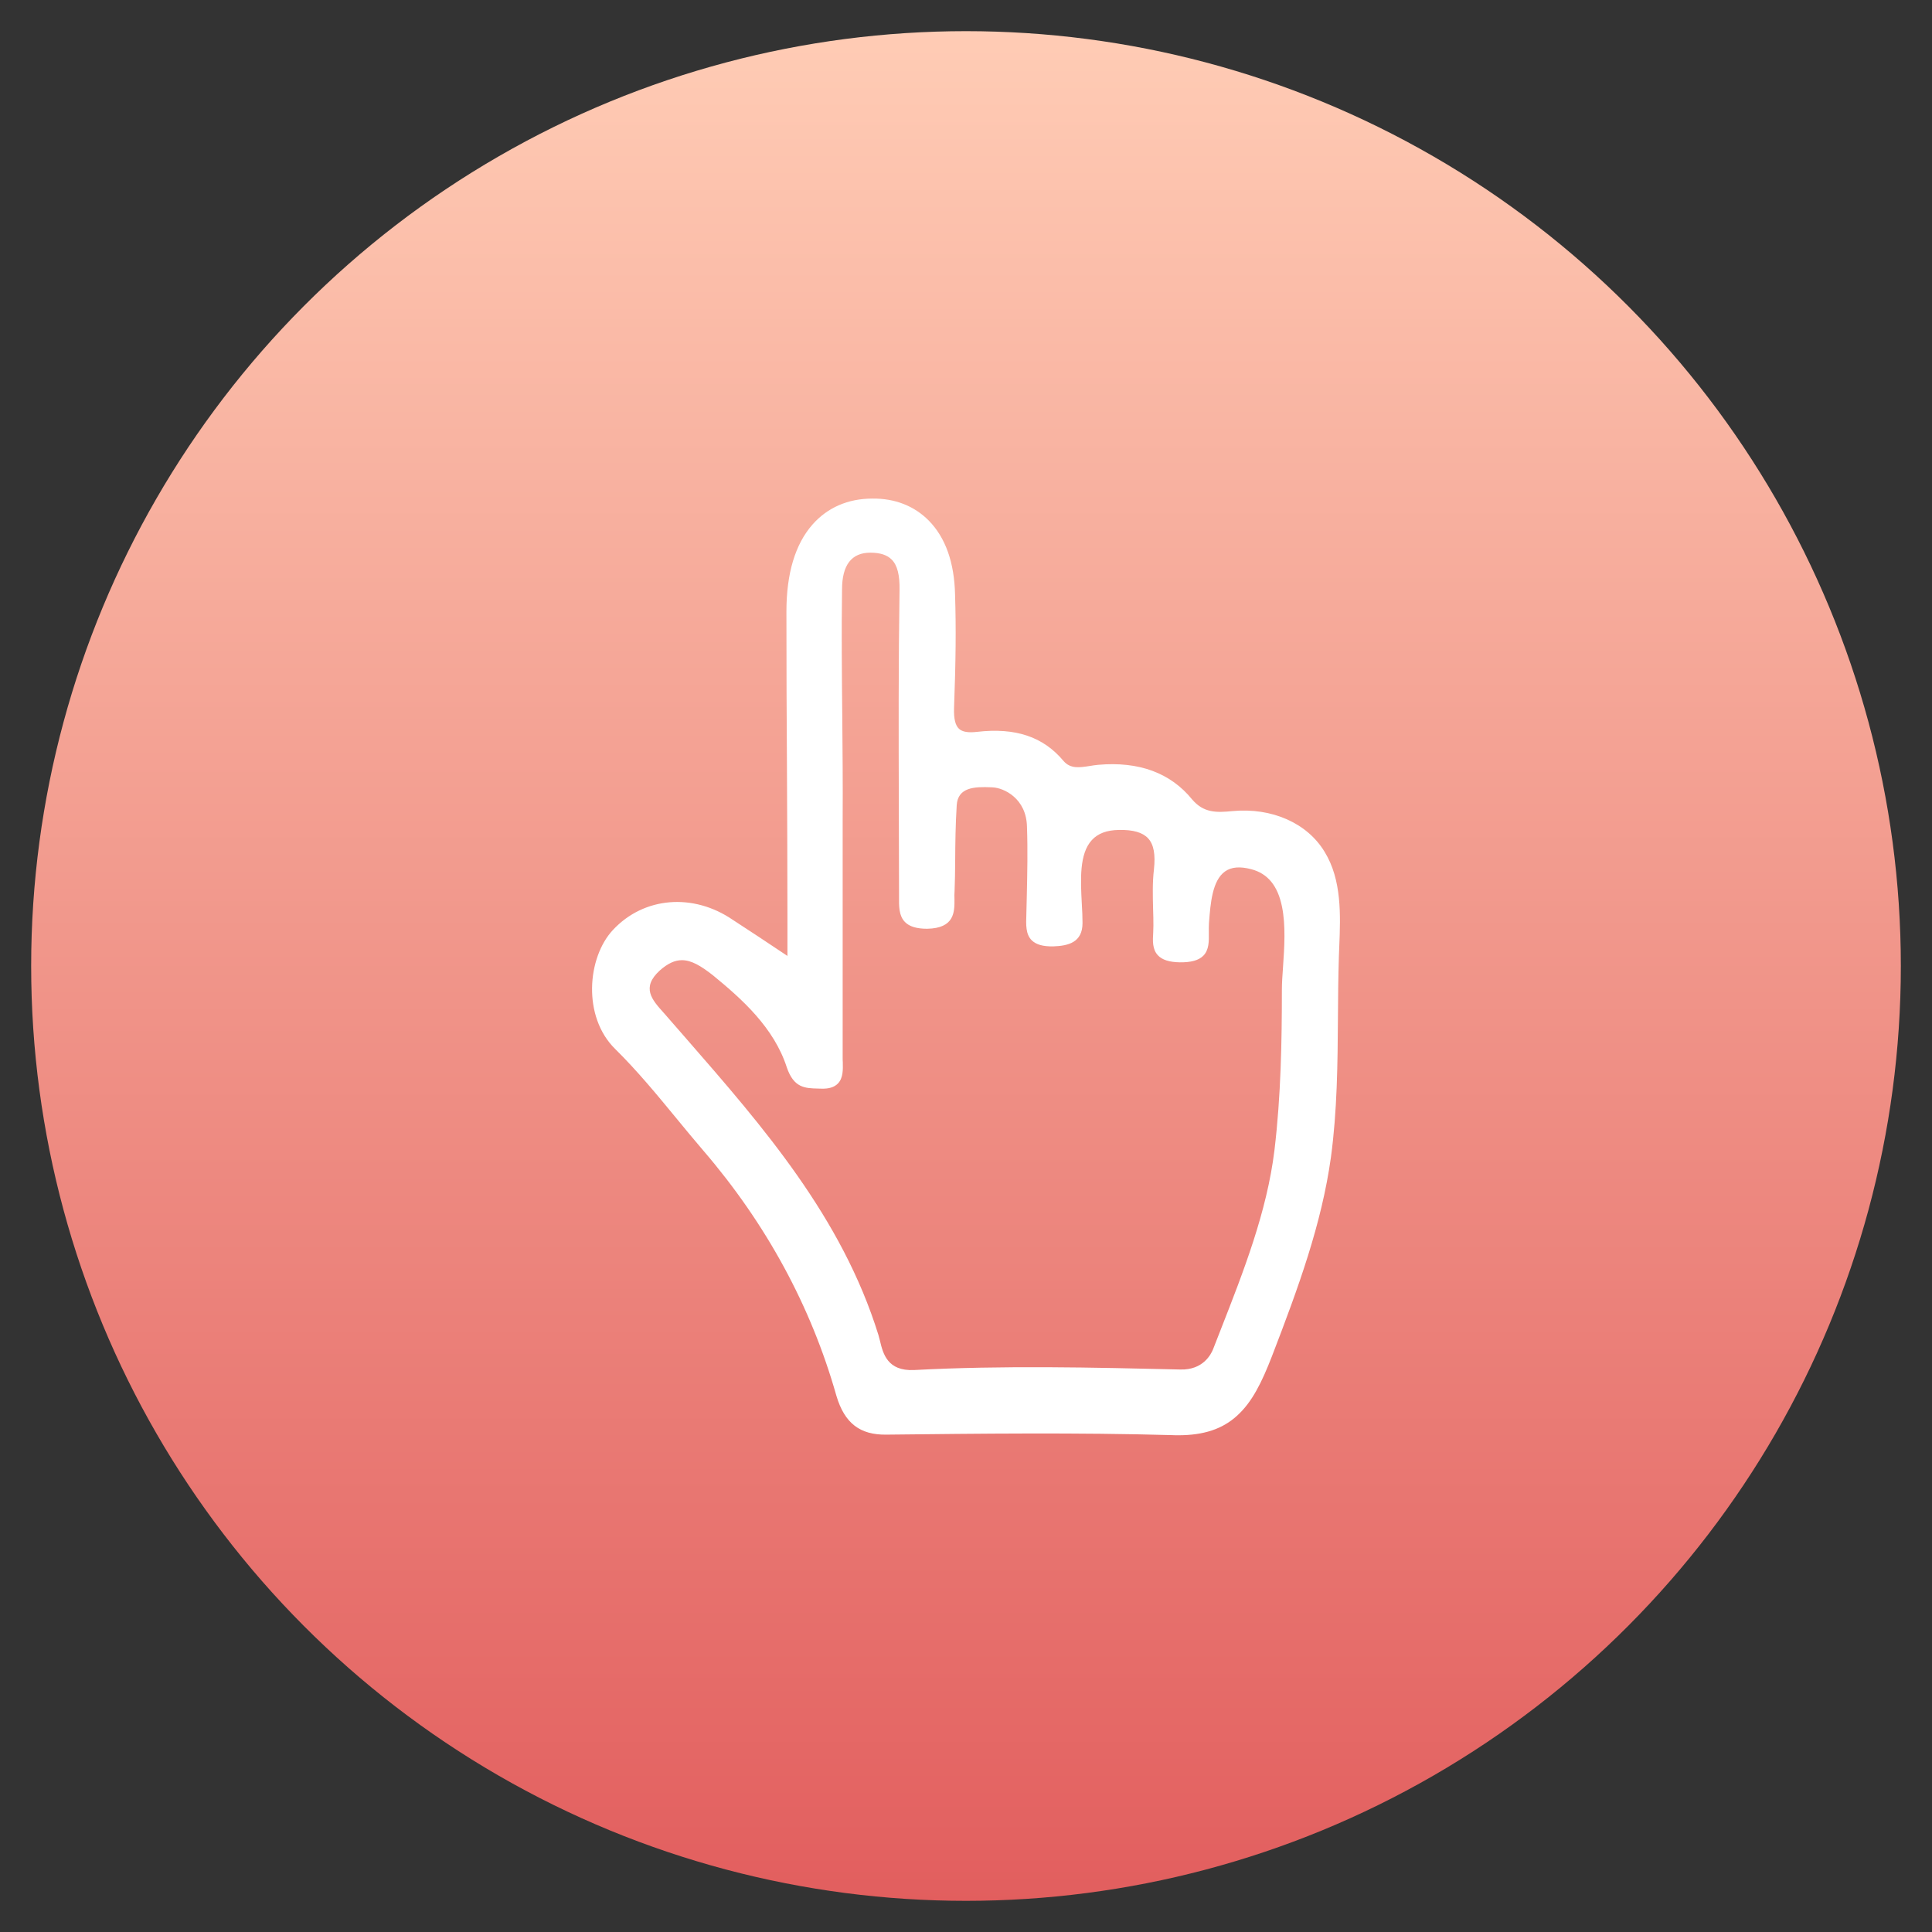
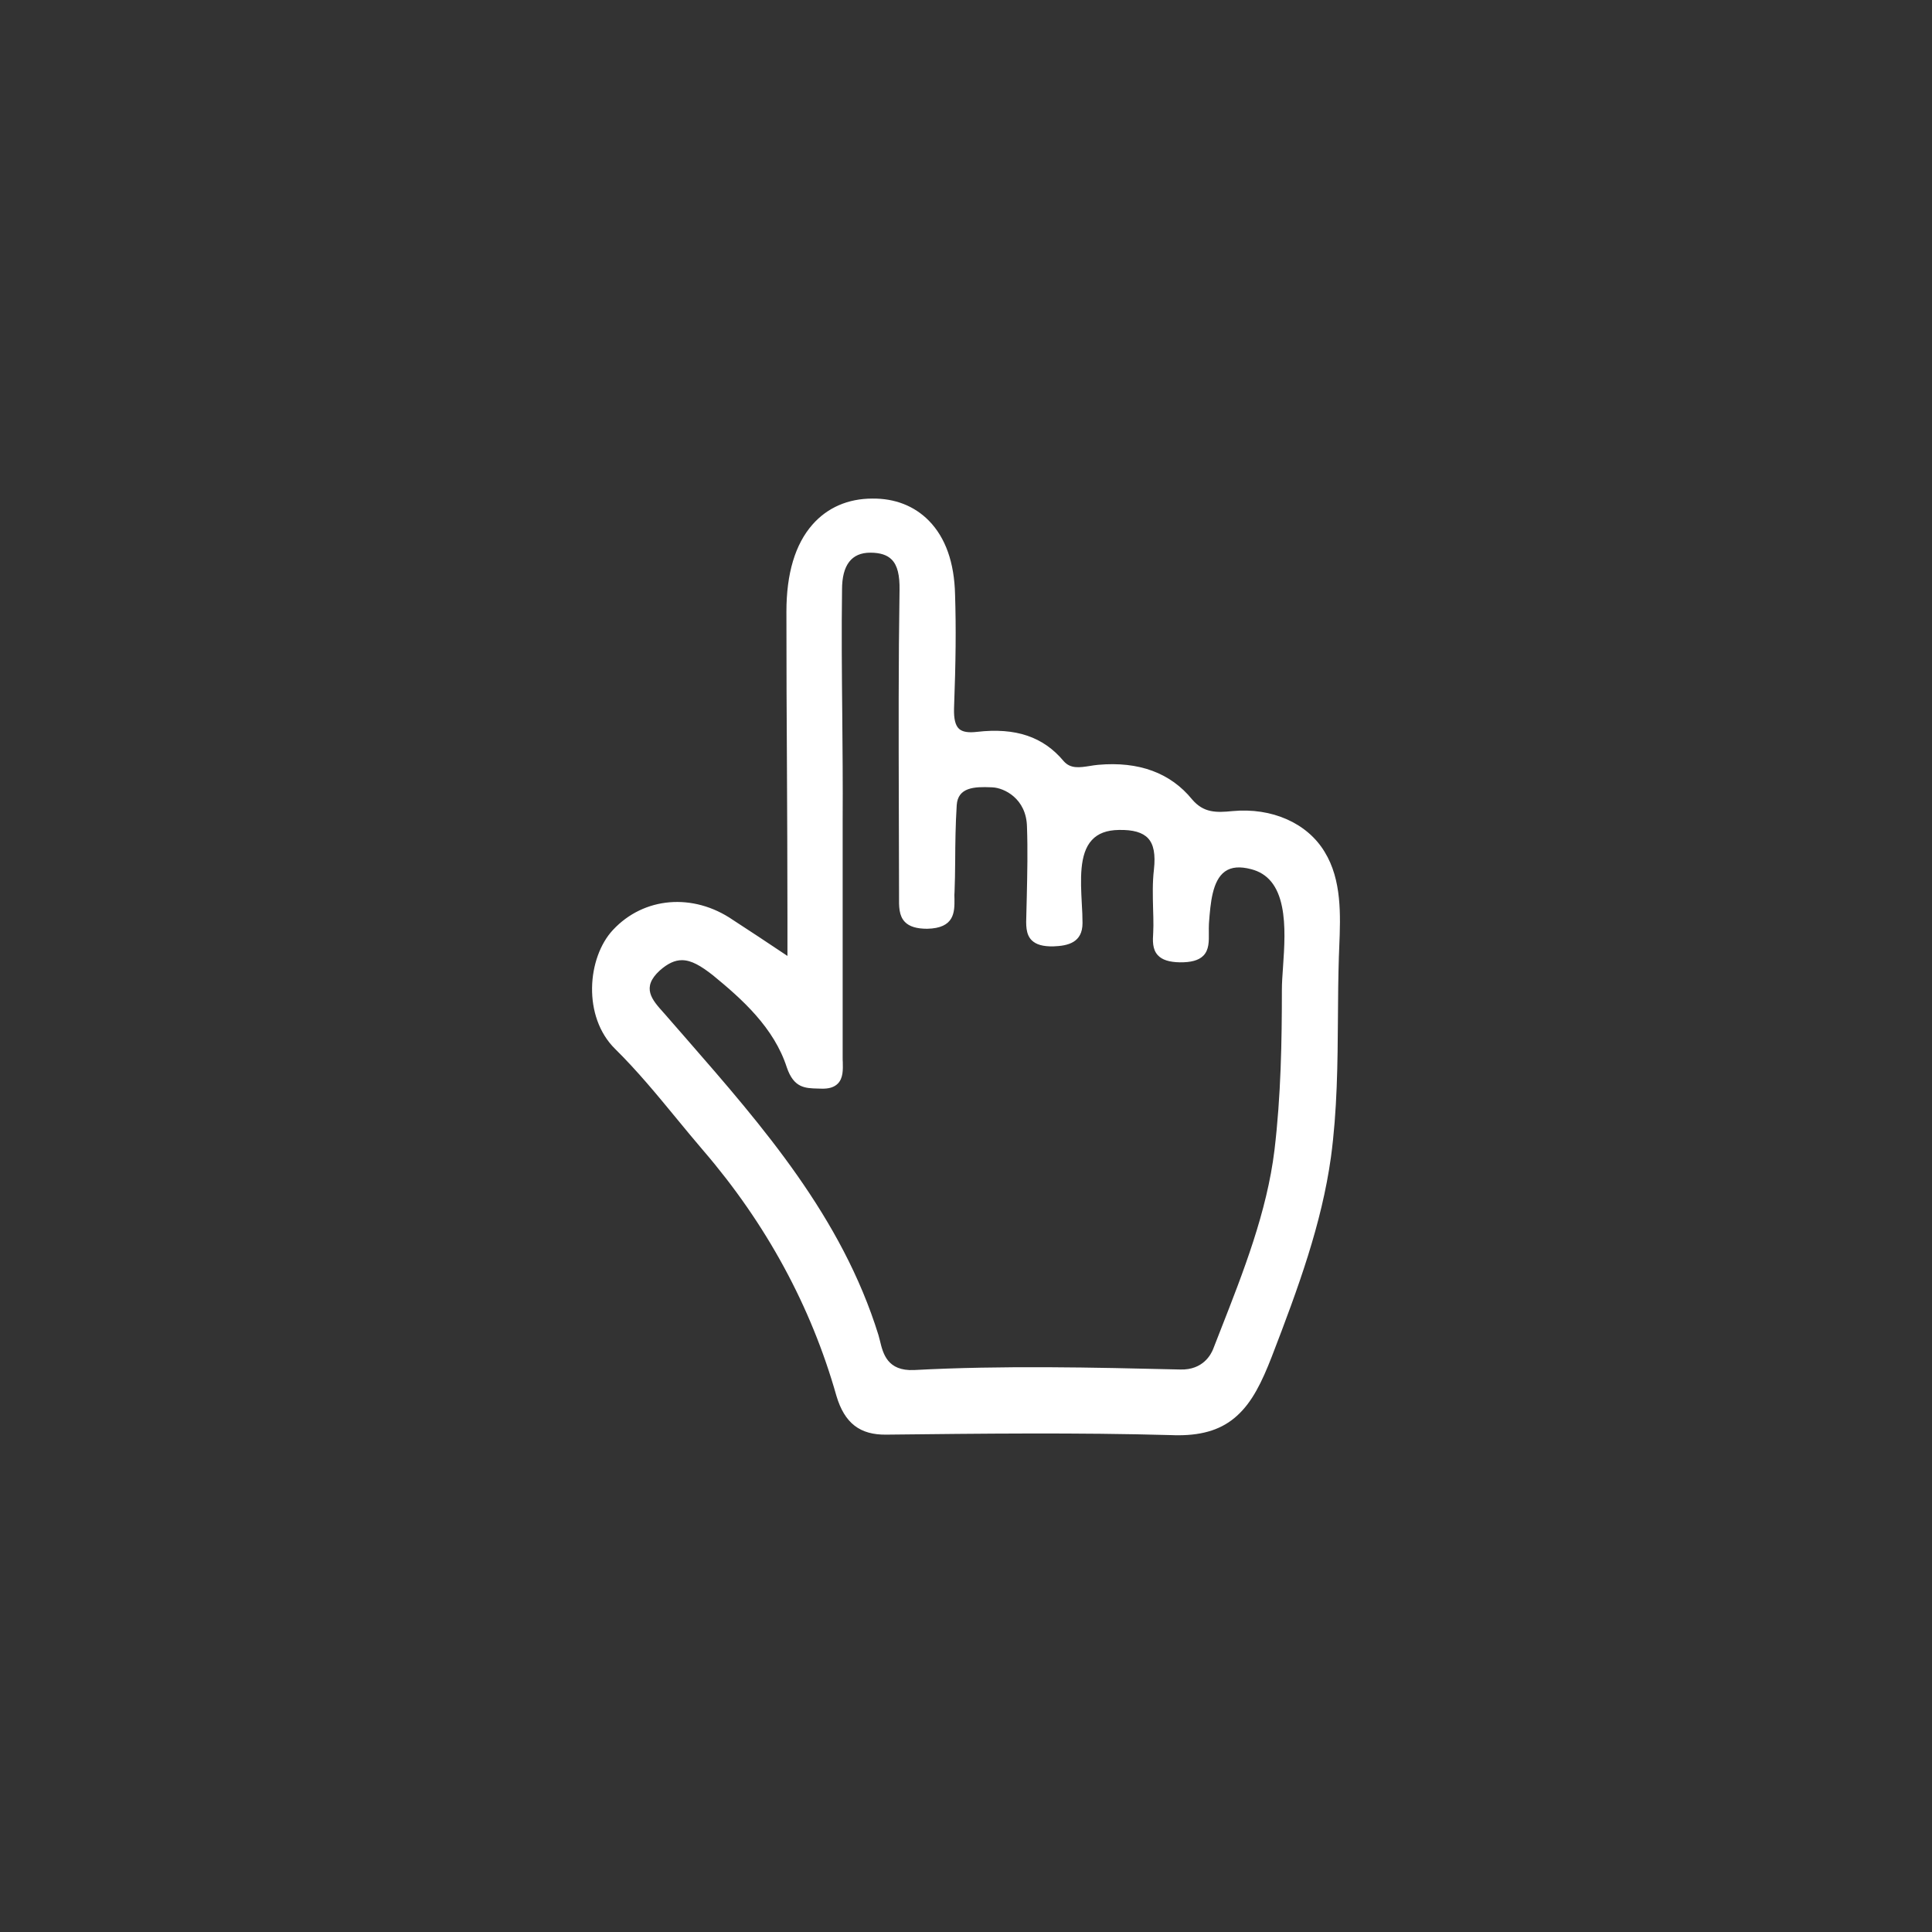
<svg xmlns="http://www.w3.org/2000/svg" width="62px" height="62px" viewBox="0 0 62 62" version="1.1">
  <rect x="0" y="0" width="62" height="62" fill="#333333" stroke="none" />
  <title>easy-to-use</title>
  <defs>
    <linearGradient x1="50%" y1="0%" x2="50%" y2="100%" id="linearGradient-1">
      <stop stop-color="#FFCCB5" offset="0%" />
      <stop stop-color="#E25E5E" offset="100%" />
    </linearGradient>
  </defs>
  <g id="页面-1" stroke="none" stroke-width="1" fill="none" fill-rule="evenodd">
    <g id="FonesGo网站首页2" transform="translate(-929, -4022)">
      <g id="编组-10" transform="translate(929, 4022)">
        <g id="编组-9" transform="translate(1, 1)">
-           <circle id="椭圆形" fill="url(#linearGradient-1)" cx="30" cy="30" r="30" />
          <g id="line_手势" transform="translate(18, 15)" fill="#FFFFFF" fill-rule="nonzero">
            <path d="M6.369,14.869 L6.369,13.507 C6.369,9.86 6.336,7.301 6.336,3.634 C6.336,1.059 7.616,0.106 8.994,0.106 C10.291,0.09 11.501,0.943 11.55,3.089 C11.583,4.229 11.567,5.34 11.517,6.736 C11.501,7.4 11.706,7.675 12.37,7.589 C13.408,7.47 14.347,7.638 15.062,8.491 C15.386,8.865 15.845,8.68 16.255,8.643 C17.396,8.541 18.437,8.795 19.188,9.718 C19.598,10.194 20.058,10.178 20.57,10.128 C21.661,10.025 22.838,10.402 23.433,11.391 C24.028,12.363 23.909,13.606 23.876,14.697 C23.807,16.83 23.909,18.992 23.622,21.125 C23.314,23.324 22.531,25.42 21.731,27.5 C21.099,29.12 20.487,30.022 18.629,29.956 C15.577,29.87 12.509,29.907 9.461,29.94 C8.575,29.956 8.165,29.513 7.943,28.763 C7.107,25.813 5.642,23.172 3.648,20.85 C2.709,19.759 1.859,18.619 0.818,17.594 C-0.204,16.589 -0.035,14.747 0.748,13.91 C1.704,12.889 3.218,12.75 4.465,13.603 C5.04,13.98 5.602,14.357 6.369,14.869 Z M7.936,10.3 L7.936,17.954 C7.936,18.348 8.039,18.857 7.358,18.84 C6.898,18.824 6.558,18.873 6.336,18.225 C5.926,16.962 4.954,16.06 3.932,15.223 C3.301,14.711 2.792,14.456 2.107,15.071 C1.34,15.769 1.988,16.281 2.362,16.724 C5.037,19.809 7.834,22.811 9.094,26.868 C9.213,27.242 9.246,28.111 10.337,28.062 C13.184,27.91 16.03,27.976 18.877,28.045 C19.525,28.062 19.882,27.688 20.018,27.328 C20.818,25.264 21.724,23.135 21.995,20.917 C22.2,19.21 22.233,17.491 22.233,15.769 C22.233,14.592 22.746,12.204 21.175,11.798 C19.829,11.441 19.76,12.753 19.694,13.639 C19.661,14.201 19.882,14.8 18.857,14.78 C17.918,14.763 18.107,14.218 18.107,13.705 C18.107,13.11 18.057,12.512 18.123,11.917 C18.226,10.961 17.918,10.518 16.897,10.535 C15.21,10.568 15.637,12.426 15.637,13.619 C15.637,14.148 15.28,14.251 14.8,14.267 C14,14.284 14.017,13.874 14.033,13.328 C14.05,12.389 14.083,11.454 14.05,10.531 C14.033,9.543 13.233,9.186 12.856,9.166 C12.446,9.149 11.646,9.08 11.597,9.83 C11.527,10.888 11.564,11.91 11.527,12.591 C11.494,13.104 11.679,13.682 10.744,13.699 C9.857,13.699 9.943,13.186 9.943,12.624 C9.943,9.401 9.91,6.164 9.96,2.94 C9.976,2.14 9.771,1.627 8.922,1.627 C8.155,1.627 7.917,2.206 7.917,2.907 C7.887,5.354 7.953,7.827 7.936,10.3 Z" id="形状" />
            <path d="M18.814,30.059 C18.752,30.059 18.685,30.059 18.619,30.055 C15.568,29.969 12.46,30.006 9.454,30.039 C8.598,30.055 8.102,29.672 7.841,28.792 C7.027,25.919 5.589,23.271 3.565,20.917 C3.274,20.579 2.99,20.232 2.712,19.895 C2.094,19.144 1.456,18.367 0.742,17.663 C-0.313,16.628 -0.158,14.727 0.672,13.841 C1.661,12.78 3.245,12.647 4.518,13.52 C5.057,13.867 5.576,14.215 6.27,14.677 L6.27,13.5 C6.27,11.679 6.26,10.101 6.254,8.577 C6.244,7.046 6.237,5.466 6.237,3.628 C6.237,2.404 6.518,1.465 7.073,0.834 C7.553,0.288 8.217,0 8.994,0 C9.715,-0.009 10.343,0.235 10.81,0.711 C11.342,1.254 11.626,2.051 11.649,3.082 C11.683,4.147 11.673,5.205 11.616,6.736 C11.607,7.073 11.659,7.281 11.778,7.39 C11.888,7.489 12.076,7.519 12.354,7.486 C13.594,7.344 14.48,7.642 15.134,8.425 C15.353,8.676 15.64,8.633 15.971,8.581 C16.06,8.567 16.153,8.551 16.242,8.544 C17.548,8.428 18.563,8.802 19.257,9.655 C19.624,10.085 20.024,10.082 20.55,10.029 C21.817,9.91 22.951,10.412 23.509,11.338 C24.062,12.237 24.019,13.368 23.979,14.367 C23.976,14.479 23.969,14.592 23.966,14.701 C23.946,15.345 23.939,16.007 23.936,16.645 C23.926,18.119 23.913,19.647 23.711,21.138 C23.414,23.271 22.676,25.298 21.813,27.536 C21.493,28.359 21.182,28.997 20.696,29.434 C20.233,29.857 19.631,30.059 18.814,30.059 L18.814,30.059 Z M14.351,29.804 C15.776,29.804 17.207,29.817 18.626,29.857 C20.365,29.92 20.983,29.136 21.631,27.466 C22.488,25.241 23.222,23.224 23.516,21.112 C23.718,19.634 23.728,18.113 23.741,16.645 C23.744,16.007 23.751,15.345 23.771,14.697 C23.774,14.588 23.777,14.476 23.784,14.36 C23.823,13.342 23.863,12.29 23.344,11.444 C22.937,10.769 21.995,10.095 20.573,10.23 C20.315,10.257 20.064,10.277 19.816,10.224 C19.542,10.164 19.31,10.022 19.109,9.787 C18.447,8.974 17.515,8.633 16.262,8.746 C16.179,8.752 16.093,8.766 16.004,8.779 C15.663,8.832 15.277,8.895 14.986,8.557 C14.374,7.83 13.547,7.552 12.38,7.688 C12.036,7.731 11.805,7.685 11.646,7.542 C11.478,7.39 11.408,7.139 11.418,6.732 C11.474,5.205 11.484,4.15 11.451,3.089 C11.428,2.11 11.163,1.356 10.668,0.85 C10.241,0.417 9.662,0.192 8.994,0.199 C8.274,0.199 7.659,0.463 7.222,0.966 C6.7,1.561 6.435,2.457 6.435,3.631 C6.435,5.466 6.445,7.046 6.452,8.577 C6.462,10.101 6.468,11.679 6.468,13.5 L6.468,15.051 L6.31,14.945 C5.539,14.433 4.984,14.063 4.409,13.689 C3.817,13.282 3.159,13.1 2.504,13.153 C1.853,13.209 1.271,13.494 0.818,13.98 C0.444,14.377 0.213,15.018 0.2,15.693 C0.186,16.43 0.428,17.078 0.881,17.524 C1.605,18.235 2.246,19.015 2.868,19.769 C3.142,20.103 3.43,20.45 3.718,20.788 C5.761,23.162 7.212,25.836 8.032,28.736 C8.264,29.523 8.69,29.854 9.451,29.84 C11.064,29.821 12.704,29.804 14.351,29.804 Z M10.248,28.164 C9.309,28.164 9.147,27.483 9.044,27.073 C9.028,27.01 9.014,26.947 8.998,26.901 C7.834,23.158 5.311,20.265 2.874,17.468 C2.679,17.243 2.481,17.018 2.286,16.794 C2.243,16.741 2.197,16.691 2.147,16.635 C1.787,16.235 1.291,15.683 2.038,15.002 C2.812,14.304 3.403,14.674 3.992,15.15 C4.944,15.927 5.996,16.87 6.429,18.199 C6.607,18.724 6.849,18.731 7.245,18.741 C7.282,18.741 7.321,18.744 7.361,18.744 C7.54,18.748 7.665,18.715 7.738,18.642 C7.854,18.526 7.847,18.308 7.841,18.1 C7.841,18.053 7.837,18.004 7.837,17.961 L7.837,10.297 C7.844,9.172 7.834,8.028 7.824,6.924 C7.811,5.605 7.801,4.243 7.817,2.913 C7.817,1.776 8.419,1.538 8.922,1.538 C9.295,1.538 9.57,1.631 9.755,1.822 C9.976,2.051 10.072,2.398 10.059,2.953 C10.023,5.254 10.029,7.602 10.036,9.87 C10.039,10.776 10.043,11.715 10.043,12.634 L10.043,12.773 C10.039,13.061 10.036,13.309 10.178,13.454 C10.284,13.56 10.469,13.613 10.747,13.613 C11.431,13.6 11.428,13.289 11.428,12.859 C11.428,12.773 11.428,12.684 11.435,12.598 C11.448,12.323 11.451,11.996 11.454,11.616 C11.458,11.077 11.464,10.462 11.504,9.837 C11.56,9.02 12.41,9.06 12.817,9.077 L12.87,9.08 C13.283,9.1 14.139,9.48 14.159,10.541 C14.185,11.279 14.169,12.039 14.152,12.776 C14.149,12.965 14.146,13.153 14.139,13.342 L14.139,13.352 C14.129,13.649 14.123,13.907 14.255,14.039 C14.351,14.139 14.533,14.182 14.804,14.178 C15.349,14.158 15.541,14.016 15.541,13.629 C15.541,13.438 15.531,13.233 15.518,13.011 C15.475,12.224 15.429,11.331 15.895,10.829 C16.126,10.581 16.464,10.452 16.9,10.442 C17.419,10.435 17.776,10.545 17.991,10.779 C18.213,11.021 18.285,11.388 18.229,11.933 C18.183,12.343 18.193,12.766 18.203,13.173 C18.206,13.348 18.213,13.533 18.213,13.712 C18.213,13.788 18.209,13.864 18.206,13.94 C18.193,14.175 18.183,14.393 18.302,14.522 C18.401,14.628 18.583,14.681 18.864,14.684 C19.168,14.691 19.367,14.641 19.472,14.532 C19.601,14.403 19.598,14.185 19.595,13.93 C19.595,13.834 19.591,13.735 19.598,13.633 L19.601,13.57 C19.651,12.938 19.71,12.151 20.196,11.804 C20.448,11.626 20.788,11.589 21.205,11.702 C22.567,12.059 22.455,13.778 22.369,15.038 C22.352,15.306 22.336,15.56 22.336,15.772 C22.336,17.415 22.306,19.181 22.098,20.933 C21.85,22.937 21.096,24.868 20.362,26.732 L20.114,27.367 C20.044,27.552 19.75,28.148 18.923,28.148 L18.877,28.148 C16.08,28.081 13.19,28.012 10.347,28.164 L10.248,28.164 L10.248,28.164 Z M2.884,14.813 C2.656,14.813 2.431,14.916 2.173,15.144 C1.572,15.693 1.922,16.083 2.296,16.499 C2.345,16.555 2.395,16.608 2.438,16.661 C2.633,16.886 2.828,17.111 3.027,17.336 C5.48,20.15 8.016,23.059 9.19,26.842 C9.206,26.894 9.223,26.961 9.239,27.027 C9.338,27.44 9.477,28.005 10.334,27.966 C13.184,27.814 16.08,27.883 18.88,27.949 C19.615,27.969 19.866,27.453 19.929,27.298 L20.177,26.663 C20.904,24.808 21.658,22.887 21.899,20.91 C22.107,19.168 22.137,17.412 22.137,15.772 C22.137,15.557 22.154,15.299 22.174,15.025 C22.217,14.403 22.263,13.695 22.141,13.097 C22.005,12.426 21.684,12.032 21.155,11.894 C20.792,11.798 20.517,11.821 20.312,11.966 C19.902,12.257 19.846,12.995 19.8,13.586 L19.796,13.646 C19.79,13.738 19.793,13.834 19.793,13.927 C19.796,14.201 19.803,14.482 19.615,14.671 C19.466,14.82 19.221,14.886 18.861,14.882 C18.523,14.876 18.292,14.803 18.156,14.654 C17.978,14.463 17.991,14.188 18.008,13.924 C18.011,13.851 18.014,13.778 18.014,13.705 C18.014,13.527 18.011,13.345 18.004,13.17 C17.994,12.756 17.981,12.327 18.031,11.903 C18.084,11.417 18.024,11.1 17.846,10.905 C17.67,10.713 17.363,10.624 16.903,10.634 C16.516,10.64 16.235,10.746 16.04,10.958 C15.63,11.398 15.677,12.244 15.716,12.995 C15.73,13.216 15.739,13.428 15.739,13.623 C15.739,14.251 15.27,14.353 14.807,14.37 C14.47,14.377 14.252,14.314 14.109,14.175 C13.914,13.98 13.924,13.682 13.937,13.338 L13.937,13.328 C13.941,13.14 13.944,12.952 13.951,12.763 C13.967,12.029 13.984,11.272 13.957,10.538 C13.941,9.615 13.21,9.285 12.86,9.268 L12.807,9.265 C12.268,9.242 11.739,9.265 11.702,9.84 C11.663,10.462 11.656,11.07 11.653,11.609 C11.649,11.976 11.646,12.32 11.633,12.601 C11.626,12.684 11.626,12.77 11.63,12.852 C11.633,13.269 11.633,13.788 10.753,13.805 C10.42,13.805 10.185,13.735 10.043,13.59 C9.844,13.388 9.848,13.087 9.851,12.77 L9.851,12.634 C9.851,11.715 9.848,10.776 9.844,9.87 C9.838,7.599 9.831,5.251 9.867,2.947 C9.877,2.457 9.798,2.143 9.619,1.961 C9.471,1.809 9.246,1.736 8.928,1.736 C8.327,1.736 8.022,2.133 8.022,2.917 C8.003,4.246 8.016,5.608 8.029,6.924 C8.039,8.028 8.049,9.172 8.042,10.297 L8.042,17.951 C8.042,17.994 8.042,18.04 8.046,18.086 C8.052,18.328 8.059,18.599 7.887,18.774 C7.771,18.89 7.603,18.943 7.364,18.936 C7.325,18.936 7.285,18.933 7.249,18.933 C6.832,18.923 6.475,18.913 6.25,18.255 C5.837,16.975 4.809,16.06 3.88,15.299 C3.496,14.998 3.189,14.813 2.884,14.813 L2.884,14.813 Z" id="形状" />
          </g>
        </g>
      </g>
    </g>
  </g>
</svg>